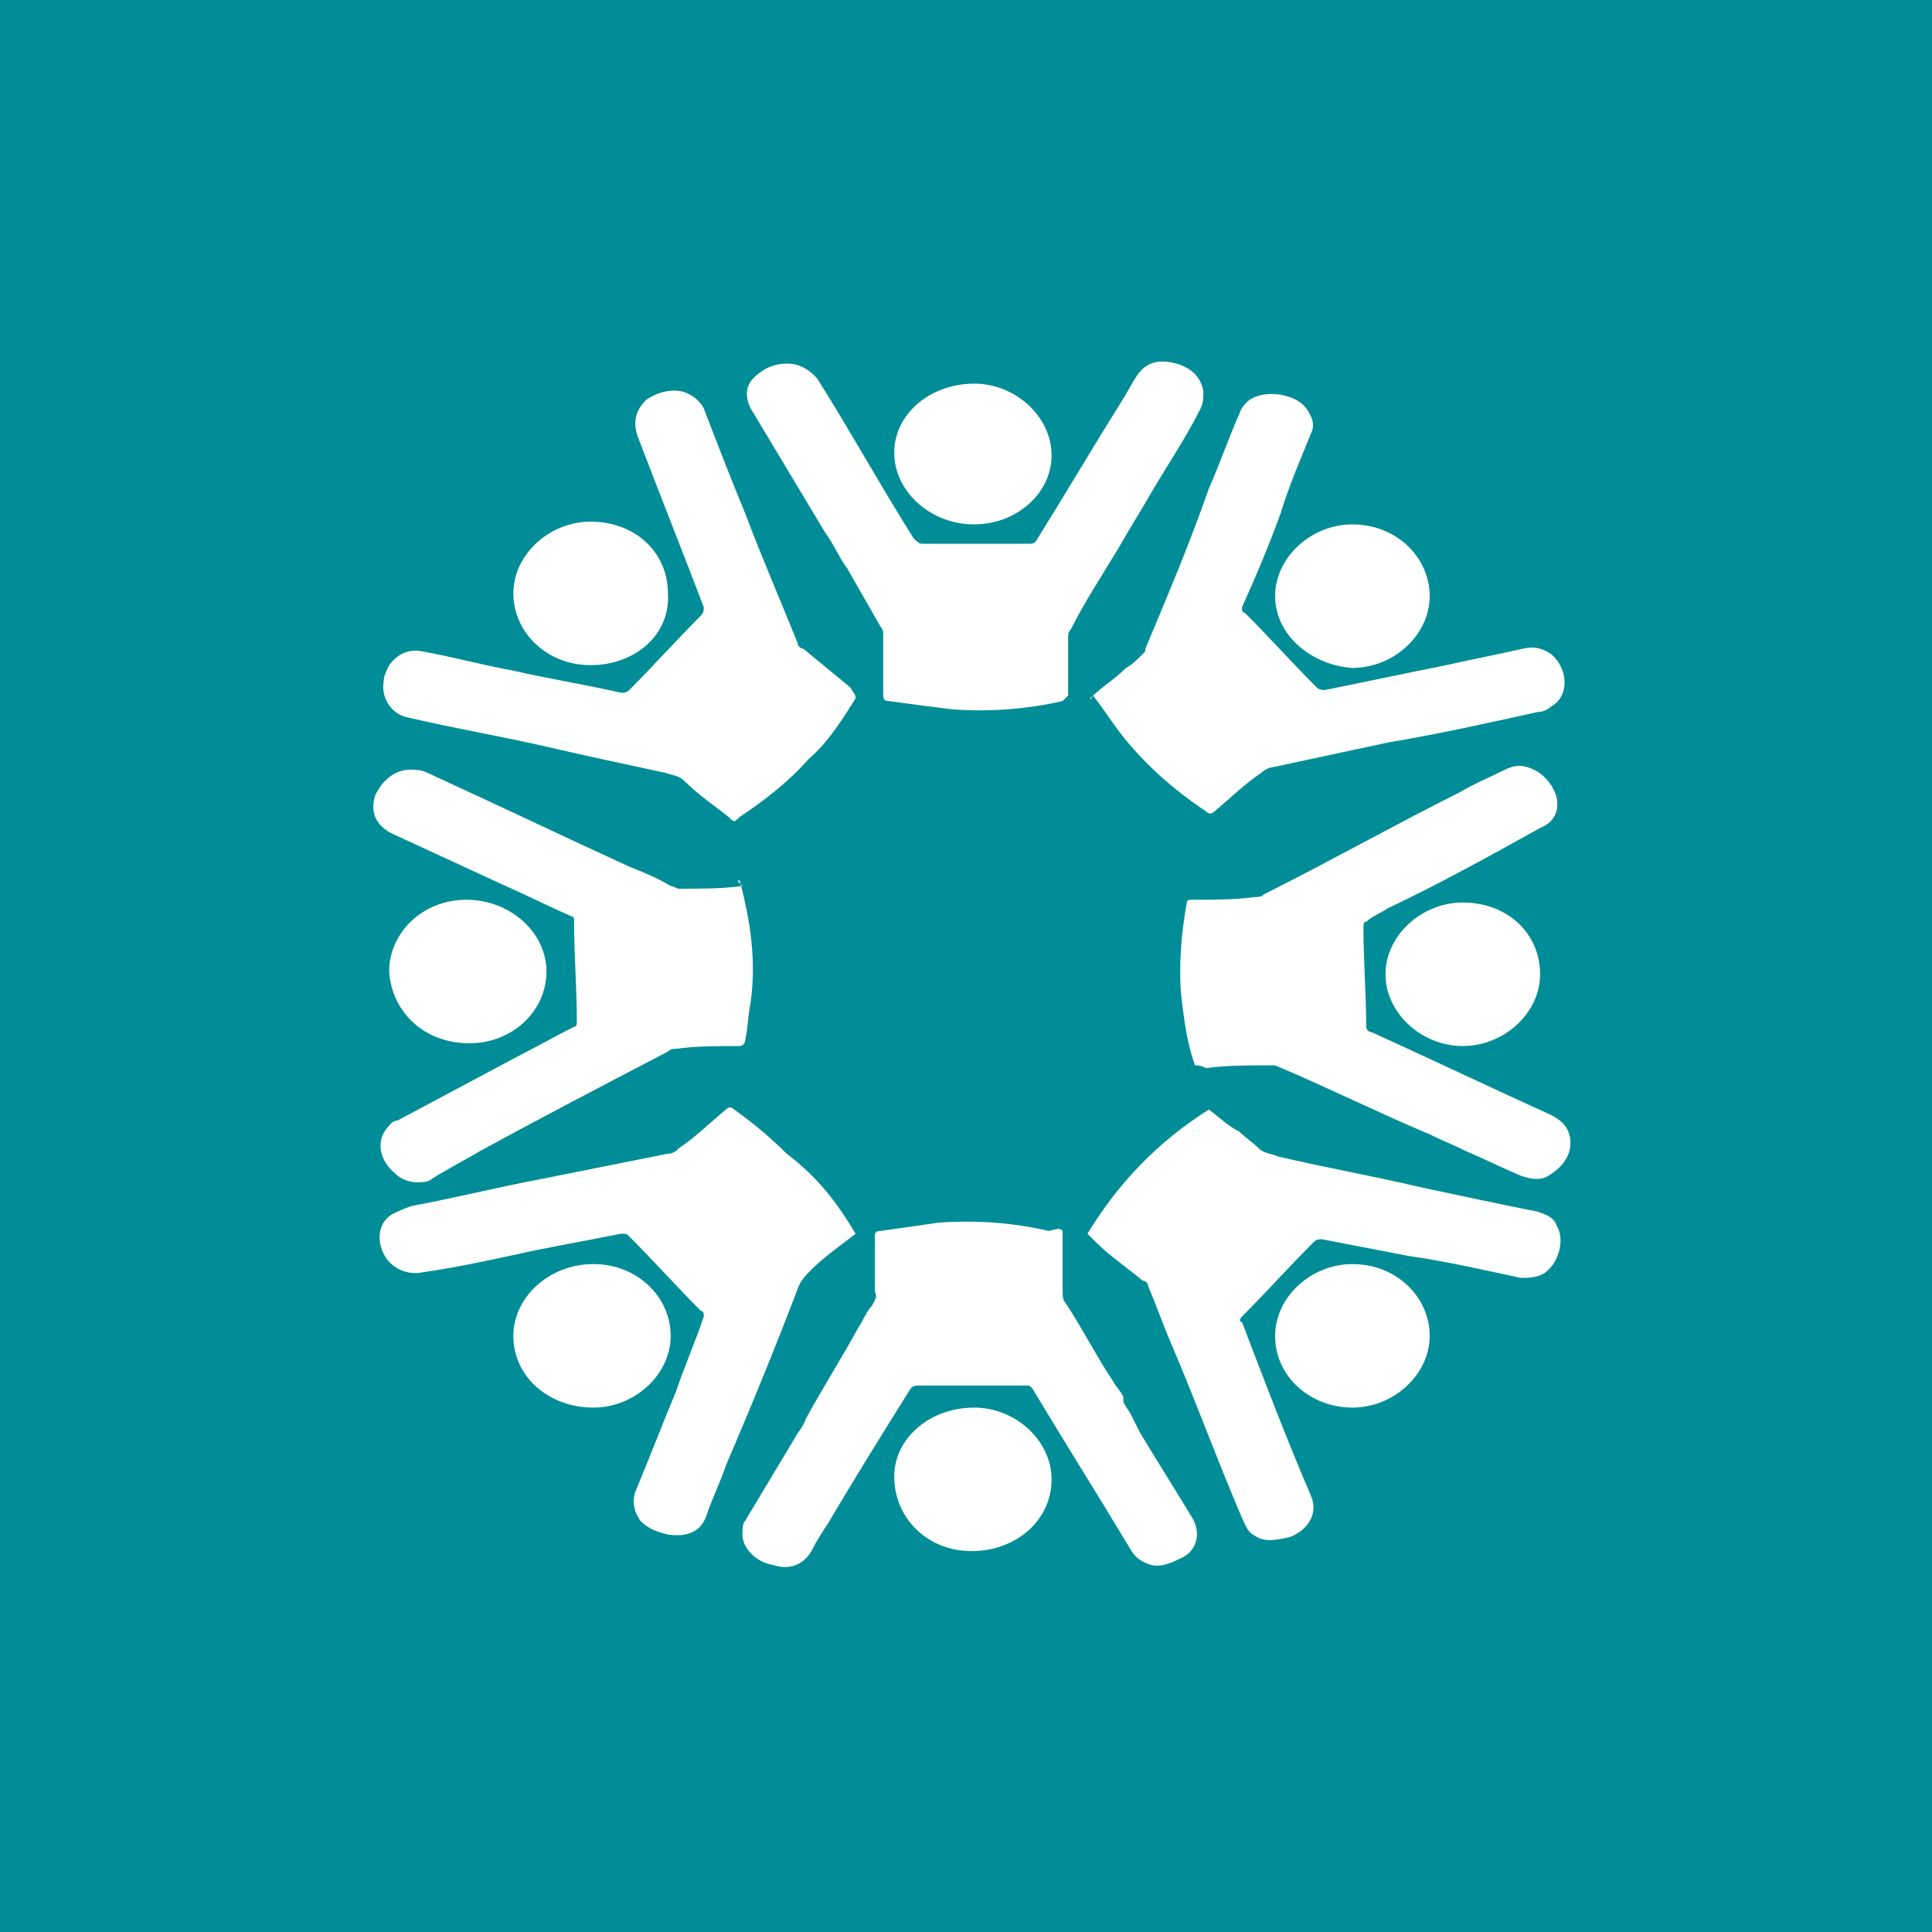
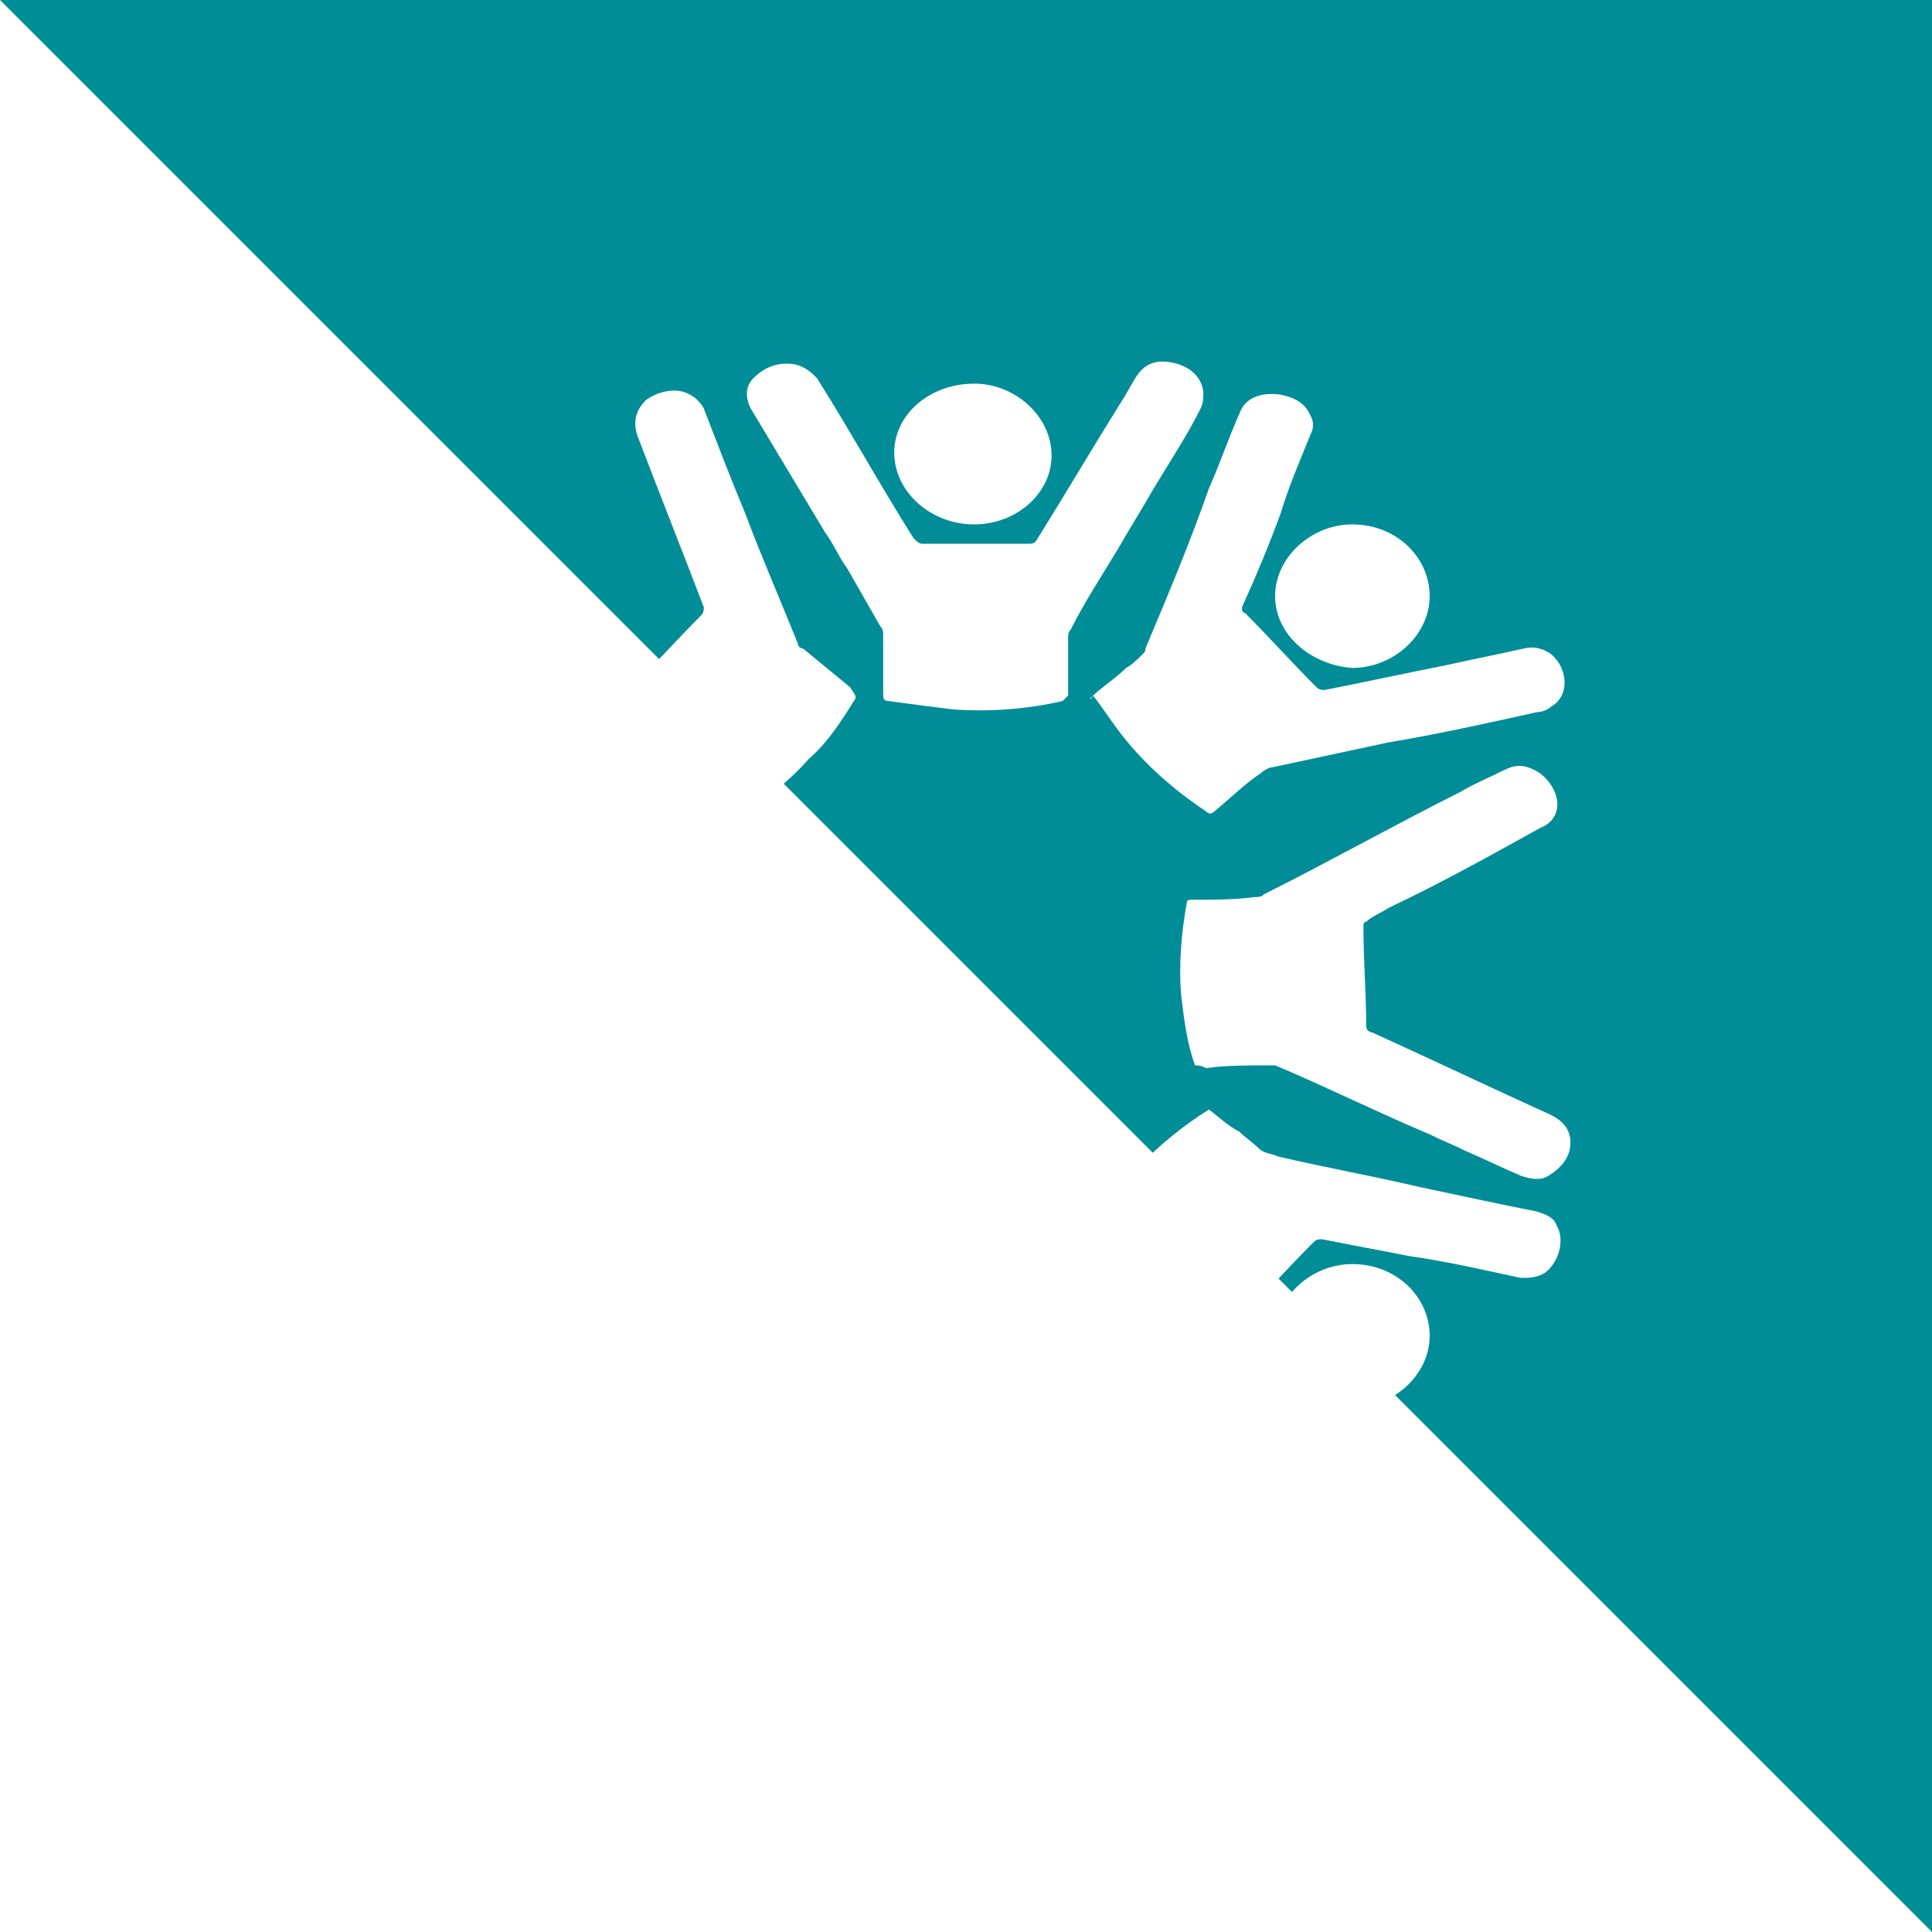
<svg xmlns="http://www.w3.org/2000/svg" enable-background="new 0 0 70 70" viewBox="0 0 70 70">
-   <path d="m0 0h70v70h-70z" fill="#008d97" />
+   <path d="m0 0h70v70z" fill="#008d97" />
  <g fill="#fff">
    <path d="m39.4 44.7c1.1-1.8 2.5-3.3 4.4-4.5.4.3.7.6 1.1.8.2.2.5.4.7.6s.5.2.7.3c1.7.4 3.4.7 5.1 1.1 1.4.3 2.8.6 4.3.9.3.1.6.2.7.5.3.5.1 1.3-.4 1.7-.3.2-.6.2-.9.2-1.4-.3-2.7-.6-4.1-.8-1-.2-2.1-.4-3.1-.6-.1 0-.2 0-.3.1-.9.9-1.7 1.8-2.6 2.7-.1.1-.1.2 0 .2.8 2.1 1.6 4.2 2.5 6.3.3.7-.2 1.3-.8 1.5-.5.1-.9.2-1.3-.1-.2-.1-.3-.4-.4-.6-.9-2.1-1.7-4.3-2.6-6.4-.3-.7-.5-1.3-.8-2 0-.1-.1-.2-.2-.2-.6-.5-1.2-.9-1.7-1.4-.2-.2-.2-.2-.3-.3z" />
    <path d="m39.5 25.3c.4-.4.9-.7 1.3-1.1.2-.1.4-.3.6-.5.1-.1.1-.1.1-.2.8-1.9 1.6-3.8 2.3-5.8.4-.9.7-1.8 1.1-2.7.2-.6.8-.8 1.5-.7.5.1.9.3 1.1.8.1.2.1.4 0 .6-.4 1-.8 1.9-1.1 2.9-.4 1.1-.9 2.3-1.4 3.4 0 .1 0 .2.1.2.9.9 1.7 1.8 2.6 2.7.1.1.2.1.3.1 1.5-.3 2.9-.6 4.4-.9.9-.2 1.9-.4 2.8-.6.4-.1.7 0 1 .2.6.5.7 1.5 0 1.9-.1.1-.3.2-.5.2-1.8.4-3.6.8-5.4 1.1-1.4.3-2.8.6-4.2.9-.1 0-.3.1-.4.2-.6.4-1.1.9-1.7 1.4-.1.1-.2.1-.3 0-1.2-.8-2.2-1.7-3-2.7-.4-.5-.7-1-1.1-1.5-.1.2-.1.1-.1.1z" />
    <path d="m38.5 25.4c-1.3.3-2.7.4-4 .3-.8-.1-1.6-.2-2.3-.3-.2 0-.2-.1-.2-.3 0-.7 0-1.4 0-2.1 0-.1 0-.2-.1-.3-.4-.7-.8-1.4-1.2-2.1-.3-.4-.5-.9-.8-1.3-.9-1.5-1.8-3-2.7-4.5-.2-.4-.2-.8.1-1.1.4-.4.9-.6 1.5-.5.4.1.6.3.8.5 1.2 1.9 2.3 3.9 3.5 5.8.1.1.2.2.3.2h3.9c.1 0 .2 0 .3-.2 1-1.6 2-3.3 3-4.9.2-.3.4-.7.6-1s.5-.5.9-.5c.6 0 1.4.3 1.5 1.1 0 .2 0 .4-.1.6-.5 1-1.1 1.9-1.7 2.9-.4.7-.9 1.5-1.3 2.2-.6 1-1.2 1.9-1.7 2.9-.1.1-.1.2-.1.3v2.1c-.2.2-.2.2-.2.2z" />
    <path d="m31 25.3c-.5.8-1 1.6-1.7 2.2-.7.8-1.6 1.5-2.5 2.1-.2.2-.2.2-.4 0-.5-.4-1.1-.8-1.6-1.3-.2-.2-.4-.2-.7-.3-1.4-.3-2.8-.6-4.1-.9-1.7-.4-3.5-.7-5.2-1.1-.6-.1-1-.7-.9-1.3 0-.2.1-.4.2-.6.3-.4.7-.6 1.2-.5 1.1.2 2.2.5 3.3.7 1.3.3 2.6.5 3.9.8.1 0 .2 0 .3-.1.9-.9 1.7-1.8 2.6-2.7.1-.1.1-.2.1-.3-.8-2.1-1.6-4.1-2.4-6.2-.2-.6 0-1 .3-1.3.4-.3 1.1-.5 1.6-.2.2.1.4.3.5.5.5 1.3 1 2.6 1.5 3.8.6 1.6 1.3 3.2 1.9 4.7 0 .1.1.2.2.2.6.5 1.1.9 1.7 1.4.2.3.2.3.2.4z" />
    <path d="m38.5 44.6v1.2 1c0 .1 0 .3.1.4.6.9 1.1 1.9 1.7 2.8.1.2.3.4.4.6v.2c.1.2.2.3.3.5s.2.4.3.6c.6 1 1.3 2.1 1.9 3.1.3.5.2 1.1-.3 1.4-.4.2-.8.4-1.2.3-.3-.1-.5-.2-.7-.5-1.2-2-2.4-3.9-3.6-5.9-.1-.1-.1-.1-.2-.1-1.3 0-2.6 0-3.9 0-.1 0-.2 0-.3.1-1 1.6-2 3.2-3 4.9-.2.3-.4.6-.6 1-.3.5-.8.7-1.4.5-.6-.1-1.1-.6-1.1-1.1 0-.2 0-.4.1-.5.6-1 1.2-2 1.8-3 .1-.2.3-.4.4-.7.6-1.1 1.3-2.2 1.9-3.3.2-.3.3-.6.5-.8.1-.2.2-.3.1-.5 0-.7 0-1.3 0-2 0-.1 0-.2.2-.2l2.1-.3c1.4-.1 2.7 0 4 .3.4-.1.4-.1.5 0z" />
-     <path d="m26.8 31.9c.4 1.5.6 2.9.4 4.4-.1.5-.1.9-.2 1.4 0 .1-.1.2-.2.2-.8 0-1.6 0-2.3.1-.1 0-.2 0-.3.1-2.3 1.2-4.6 2.4-6.8 3.6-.5.3-.9.5-1.4.8-.2.1-.3.2-.5.3-.5.1-.9 0-1.2-.3-.5-.4-.7-1.1-.3-1.6.1-.1.2-.3.4-.3 1.5-.8 3-1.6 4.5-2.4.6-.3 1.3-.7 1.9-1 .1 0 .1-.1.1-.2 0-1.2-.1-2.4-.1-3.6 0-.1 0-.2-.1-.2-.9-.4-1.7-.8-2.6-1.2-1.3-.6-2.6-1.2-3.9-1.8-.6-.3-.8-.8-.6-1.4.3-.6.8-1 1.5-.9.2 0 .4.1.6.2 2.4 1.1 4.7 2.2 7.1 3.3.5.2 1 .4 1.5.7.1 0 .2.1.3.1.8 0 1.6 0 2.3-.1-.2-.2-.2-.2-.1-.2z" />
    <path d="m31 44.7c-.5.4-1.1.8-1.6 1.3-.2.2-.4.4-.5.7-.8 2.1-1.7 4.3-2.6 6.4-.2.6-.5 1.2-.7 1.8s-.7.8-1.4.7c-.4-.1-.7-.2-1-.5-.2-.3-.3-.6-.2-1 .5-1.2 1-2.5 1.5-3.7.3-.9.7-1.8 1-2.7 0-.1 0-.2-.1-.2-.9-.9-1.7-1.8-2.6-2.7-.1-.1-.1-.1-.3-.1-1 .2-2.1.4-3.1.6-1.4.3-2.7.6-4.1.8-.5.1-1-.1-1.3-.5-.4-.6-.3-1.3.2-1.6.2-.1.4-.2.7-.3 1.6-.3 3.2-.7 4.8-1l4.5-.9c.2 0 .3-.1.4-.2.6-.4 1.1-.9 1.7-1.4.1-.1.2-.1.3 0 .7.5 1.3 1 1.9 1.6 1.2.9 1.9 1.9 2.5 2.9z" />
    <path d="m43.3 38.6c-.3-.8-.4-1.7-.5-2.5-.1-1.1 0-2.3.2-3.4 0-.1.1-.1.2-.1.8 0 1.5 0 2.3-.1.1 0 .2 0 .3-.1 2.4-1.2 4.7-2.5 7.1-3.7.5-.3 1-.5 1.6-.8.4-.2.7-.2 1.1 0s.7.6.8 1c.1.5-.1.9-.6 1.1-1.8 1-3.6 2-5.5 2.9-.3.2-.6.3-.8.5-.1 0-.1.1-.1.2 0 1.2.1 2.4.1 3.6 0 .1.1.2.2.2 2.2 1 4.3 2 6.5 3 .4.2.7.5.7 1s-.3.9-.8 1.2c-.3.2-.7.1-1 0-.7-.3-1.3-.6-2-.9-.4-.2-.9-.4-1.3-.6-1.9-.8-3.7-1.7-5.6-2.5-.1 0-.2 0-.3 0-.7 0-1.5 0-2.2.1-.2-.1-.3-.1-.4-.1z" />
    <path d="m18.6 48.4c0-1.4 1.3-2.6 2.9-2.6s2.8 1.2 2.8 2.6-1.3 2.6-2.8 2.6c-1.6 0-2.9-1.1-2.9-2.6z" />
-     <path d="m21.4 24.1c-1.6 0-2.8-1.2-2.8-2.6s1.3-2.6 2.8-2.6c1.6 0 2.8 1.1 2.8 2.6.1 1.5-1.2 2.6-2.8 2.6z" />
-     <path d="m50.2 35.3c0-1.4 1.3-2.6 2.8-2.6 1.6 0 2.8 1.1 2.8 2.6 0 1.4-1.3 2.6-2.8 2.6s-2.8-1.2-2.8-2.6z" />
    <path d="m46.2 48.4c0-1.4 1.3-2.6 2.8-2.6 1.6 0 2.8 1.2 2.8 2.6s-1.3 2.6-2.8 2.6-2.8-1.1-2.8-2.6z" />
-     <path d="m19.8 35.2c0 1.4-1.2 2.6-2.8 2.6s-2.8-1.1-2.9-2.6c0-1.4 1.2-2.6 2.8-2.6s2.9 1.2 2.9 2.6z" />
    <path d="m35.3 19c-1.6 0-2.9-1.2-2.9-2.6s1.3-2.5 2.9-2.5c1.5 0 2.8 1.2 2.8 2.6s-1.3 2.5-2.8 2.5z" />
    <path d="m38.1 53.6c0 1.5-1.3 2.6-2.9 2.6s-2.8-1.2-2.8-2.7c0-1.4 1.3-2.5 2.9-2.5 1.5 0 2.8 1.2 2.8 2.6z" />
    <path d="m46.2 21.6c0-1.4 1.3-2.6 2.8-2.6 1.6 0 2.8 1.2 2.8 2.6s-1.3 2.6-2.8 2.6c-1.5-.1-2.8-1.2-2.8-2.6z" />
  </g>
</svg>